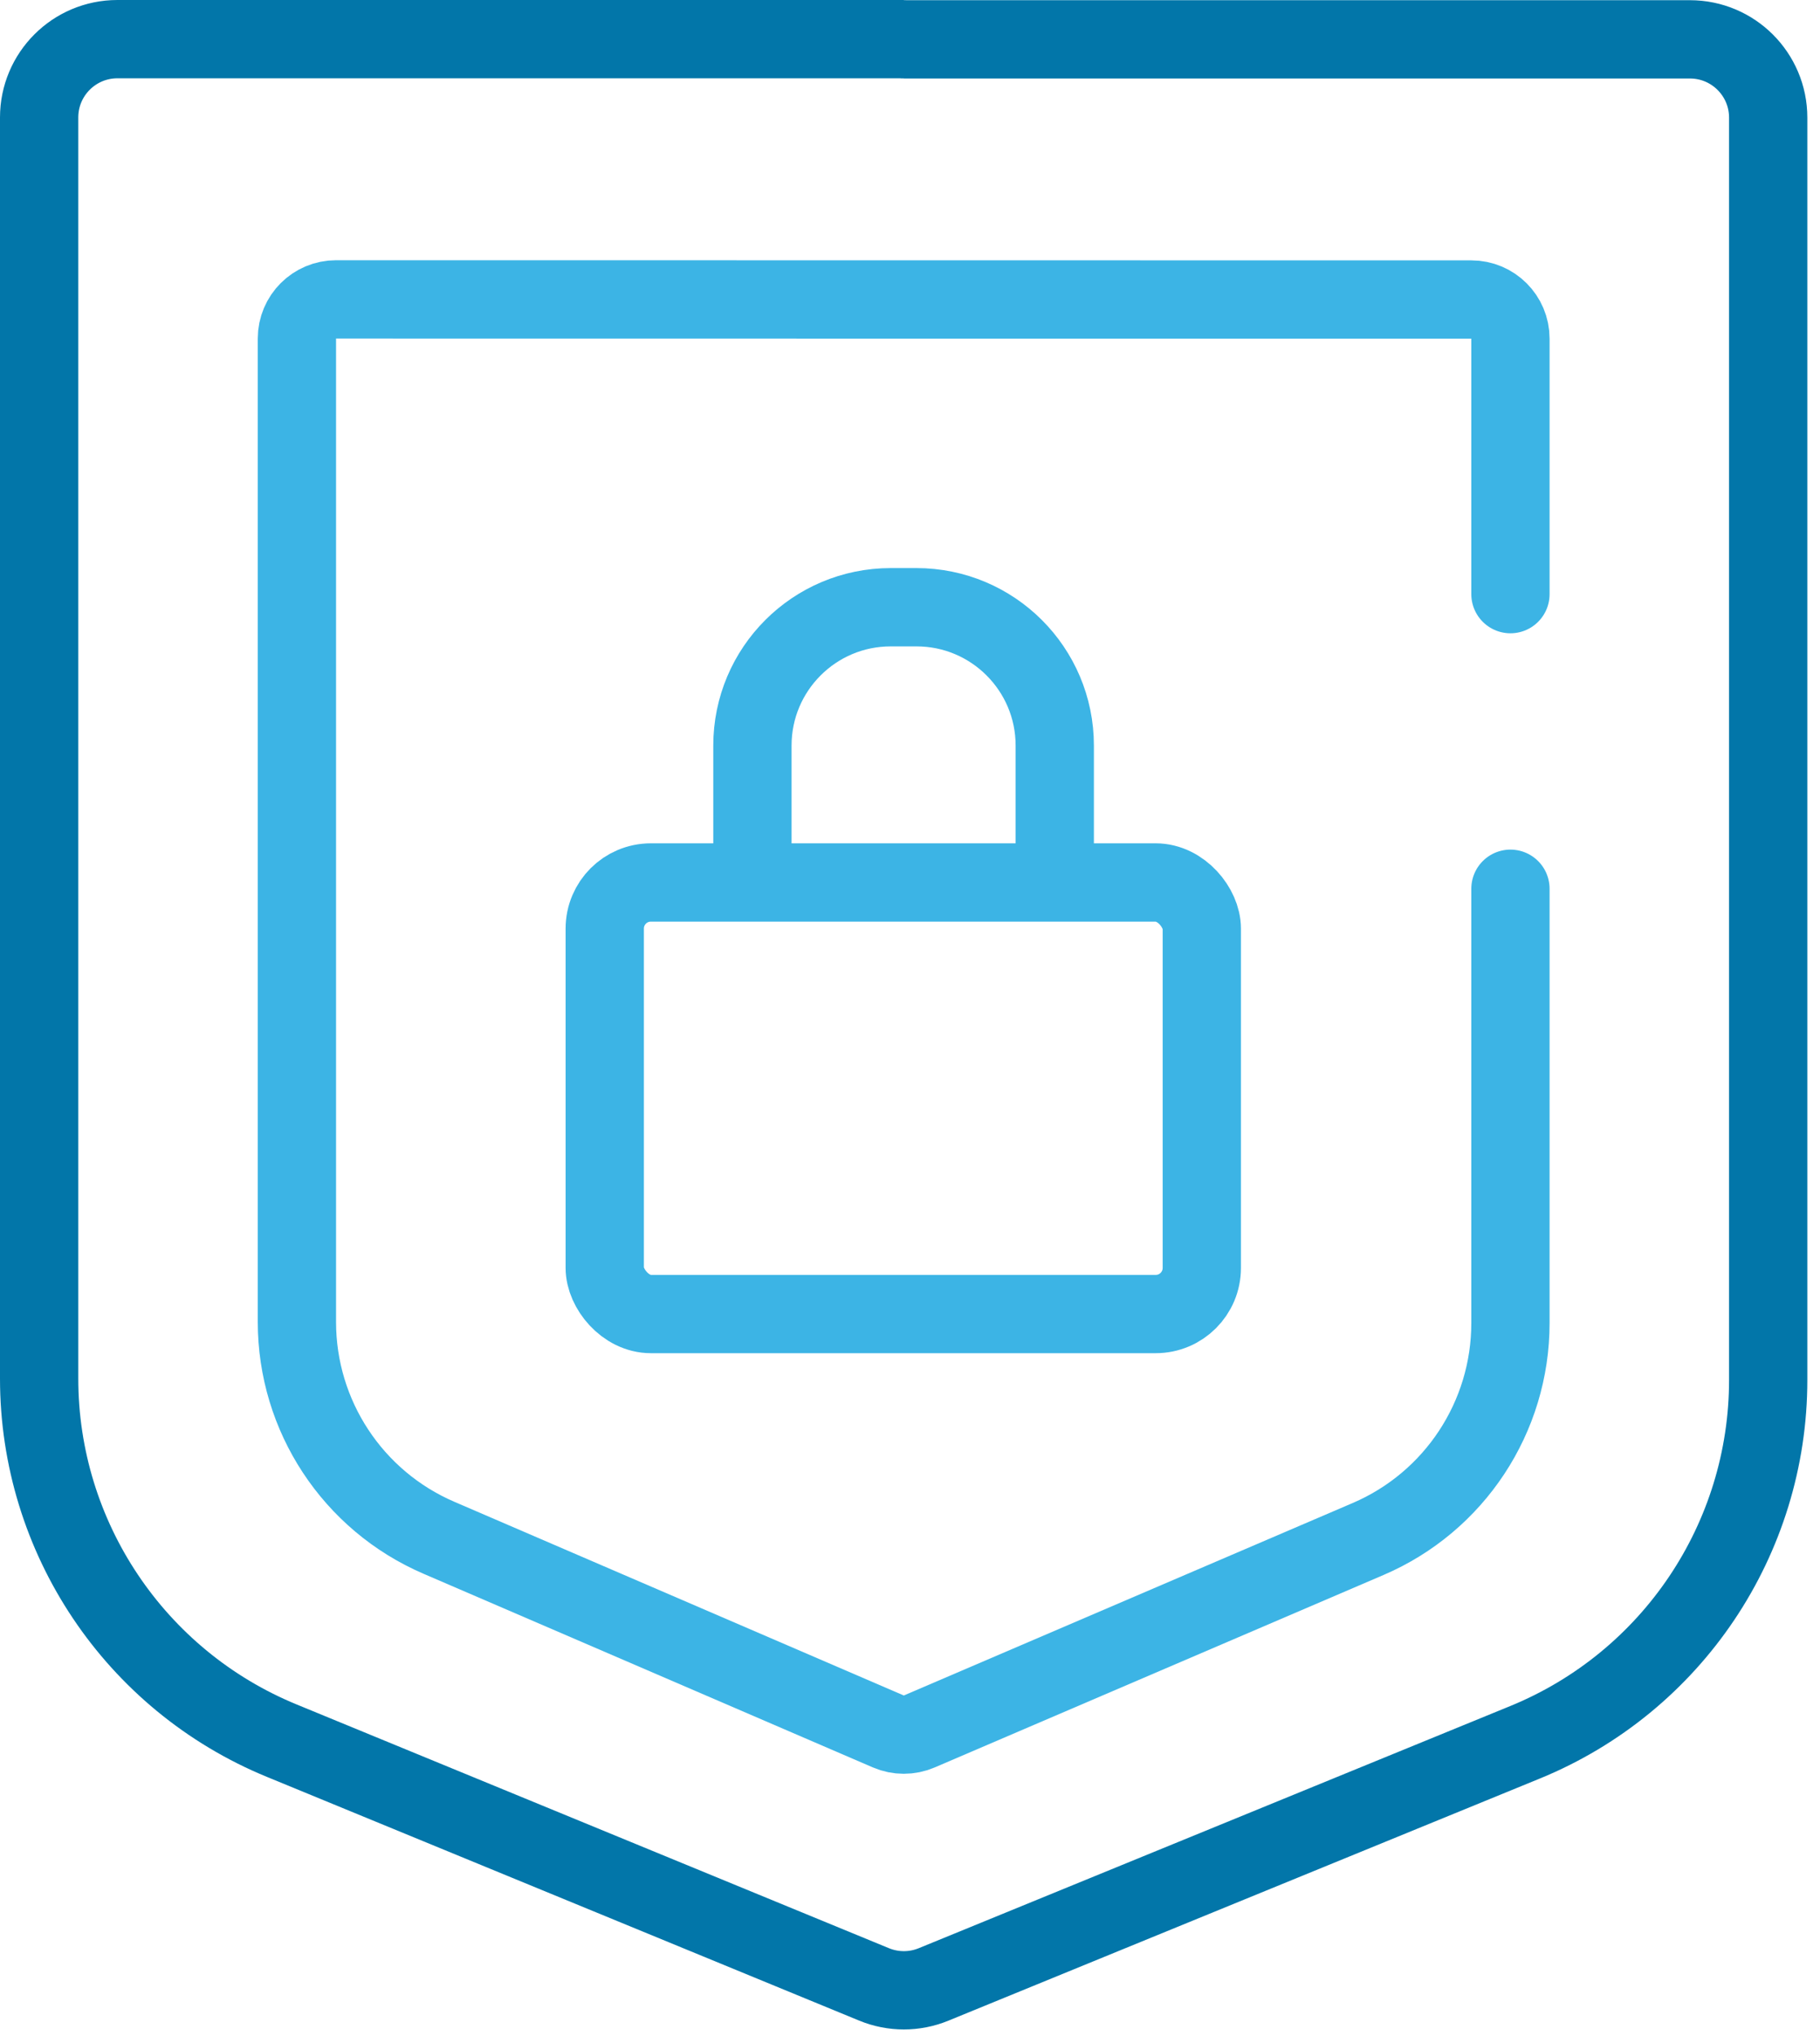
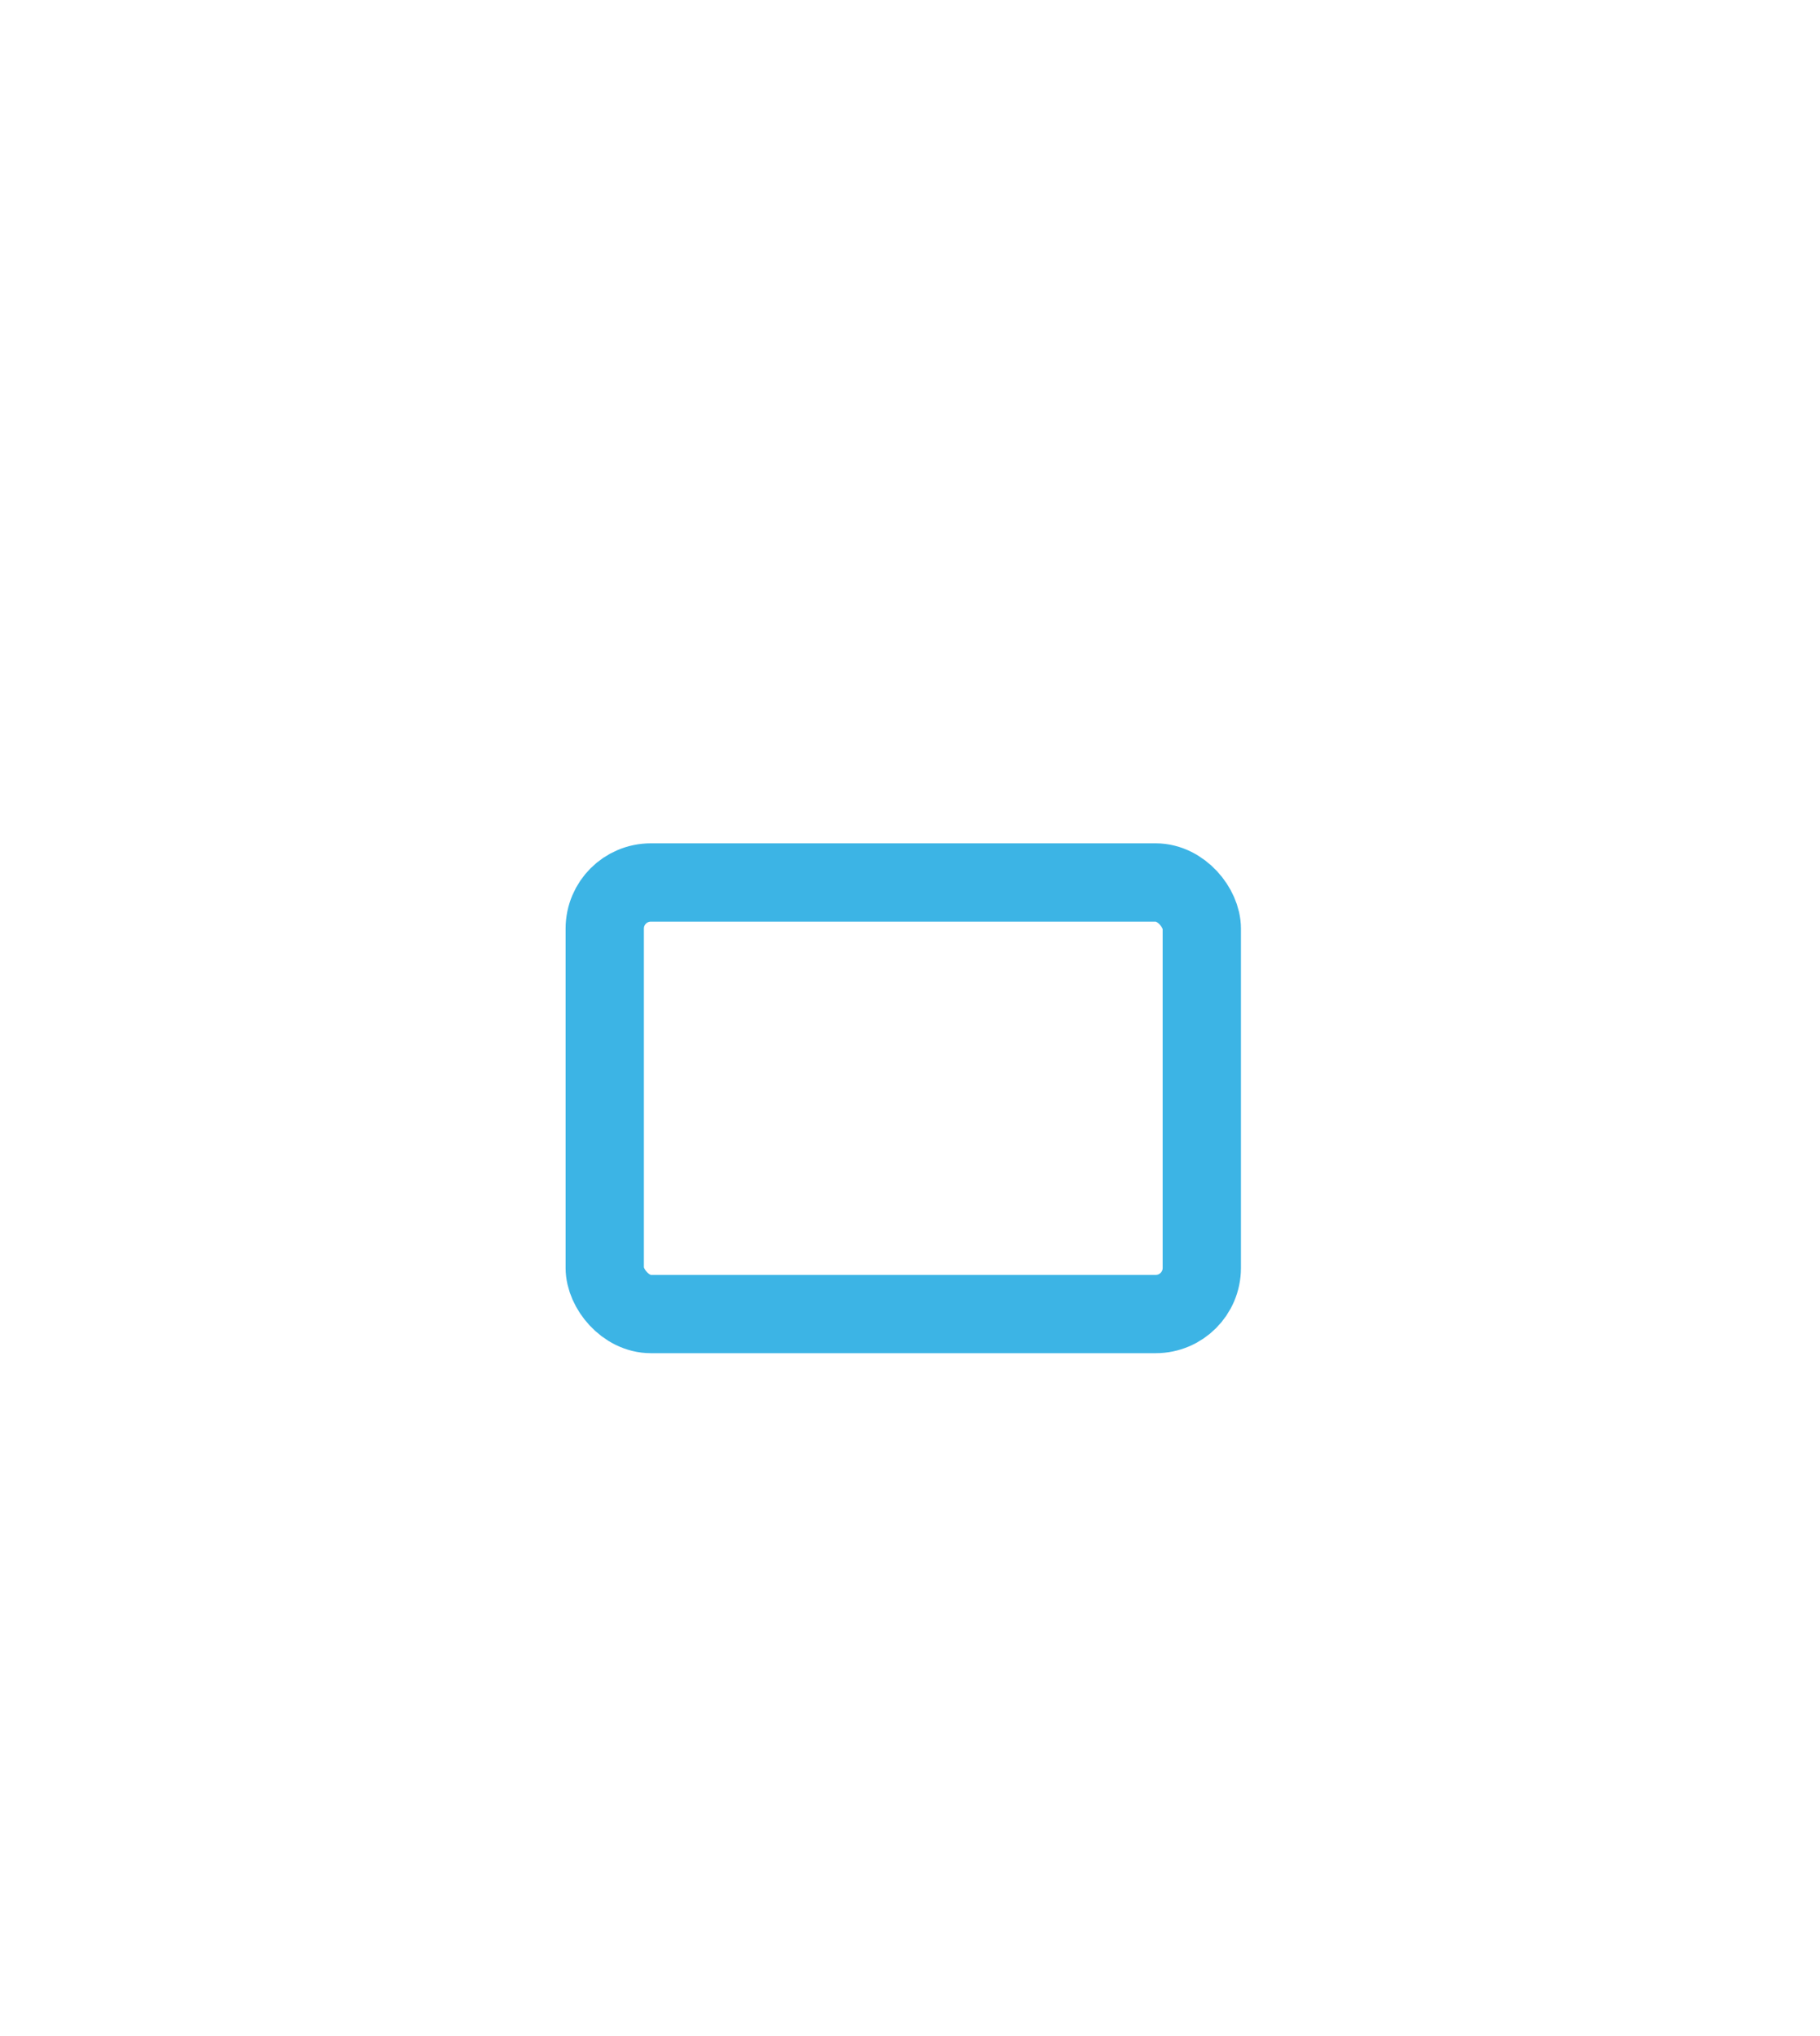
<svg xmlns="http://www.w3.org/2000/svg" width="93" height="104" viewBox="0 0 93 104" fill="none">
  <g id="Group 63321340">
-     <path id="Union" d="M46.181 2.005C46.181 2.002 46.179 2 46.176 2H6C3.791 2 2 3.791 2 6V70.425C2 78.532 6.894 85.837 14.391 88.921L44.665 101.376C45.638 101.776 46.729 101.777 47.702 101.378L77.93 89.006C85.444 85.93 90.353 78.616 90.353 70.496V6.01C90.353 3.801 88.563 2.01 86.353 2.01H46.186C46.183 2.01 46.181 2.008 46.181 2.005V2.005Z" stroke="#0276A9" stroke-width="4" stroke-linecap="round" stroke-linejoin="round" />
-     <path id="Union_2" d="M77.182 45.403V67.592C77.182 72.392 74.322 76.73 69.91 78.621L46.972 88.454C46.467 88.67 45.896 88.67 45.392 88.453L22.424 78.557C18.023 76.661 15.172 72.329 15.172 67.537V17.294C15.172 16.189 16.067 15.294 17.172 15.294L75.182 15.301C76.287 15.301 77.182 16.197 77.182 17.301V30.352" stroke="#3CB4E5" stroke-width="4" stroke-linecap="round" stroke-linejoin="round" />
    <rect id="Rectangle 3581" x="30.902" y="45.082" width="30.509" height="22.047" rx="2.356" stroke="#3CB4E5" stroke-width="4" stroke-linecap="round" stroke-linejoin="round" />
-     <path id="Rectangle 3582" d="M53.897 43.643V38.088C53.897 34.185 50.733 31.021 46.83 31.021H45.515C41.612 31.021 38.448 34.185 38.448 38.088V43.643" stroke="#3CB4E5" stroke-width="4" stroke-linecap="round" stroke-linejoin="round" />
  </g>
</svg>